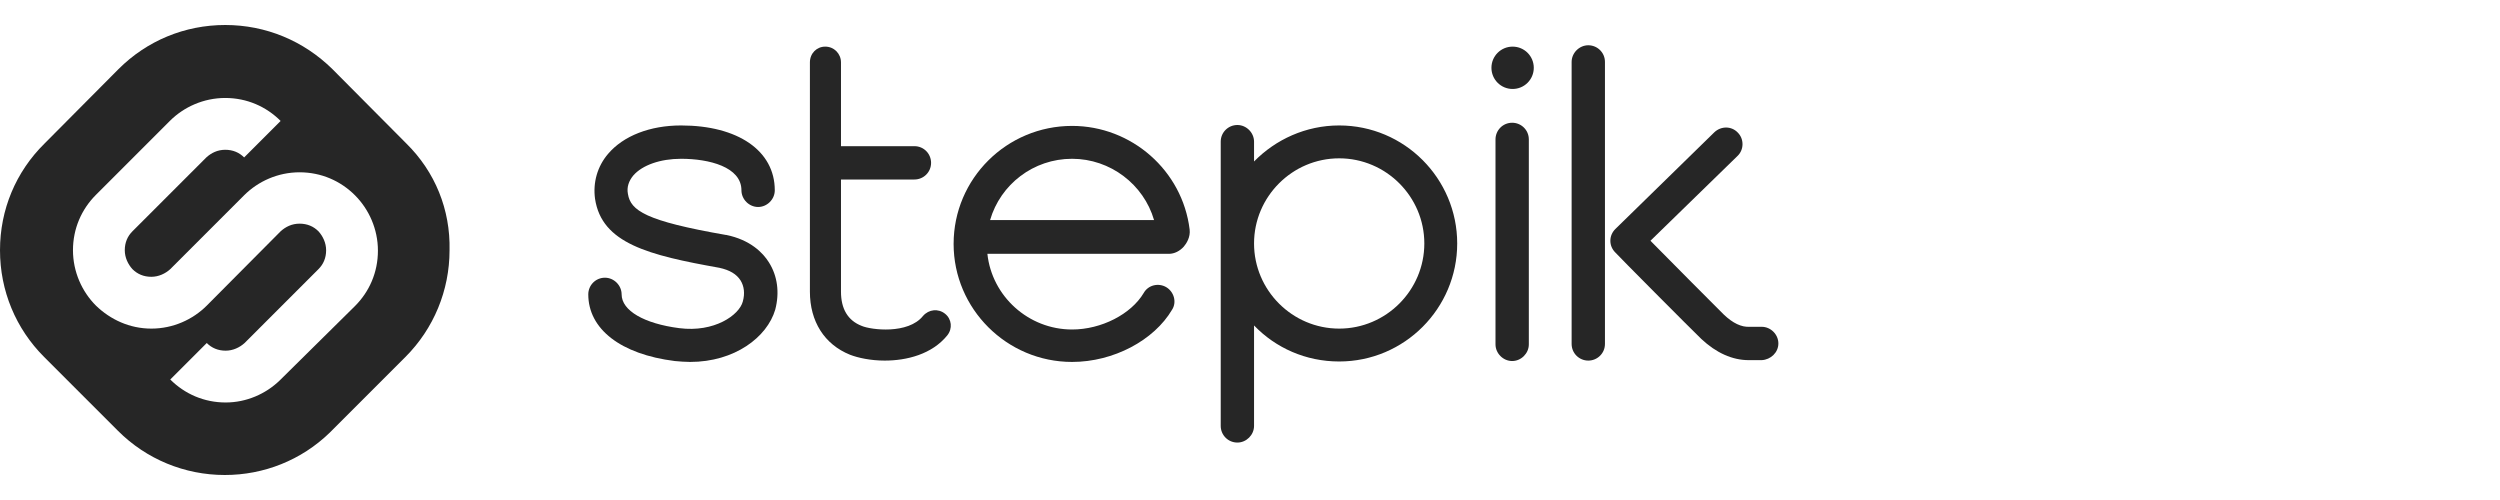
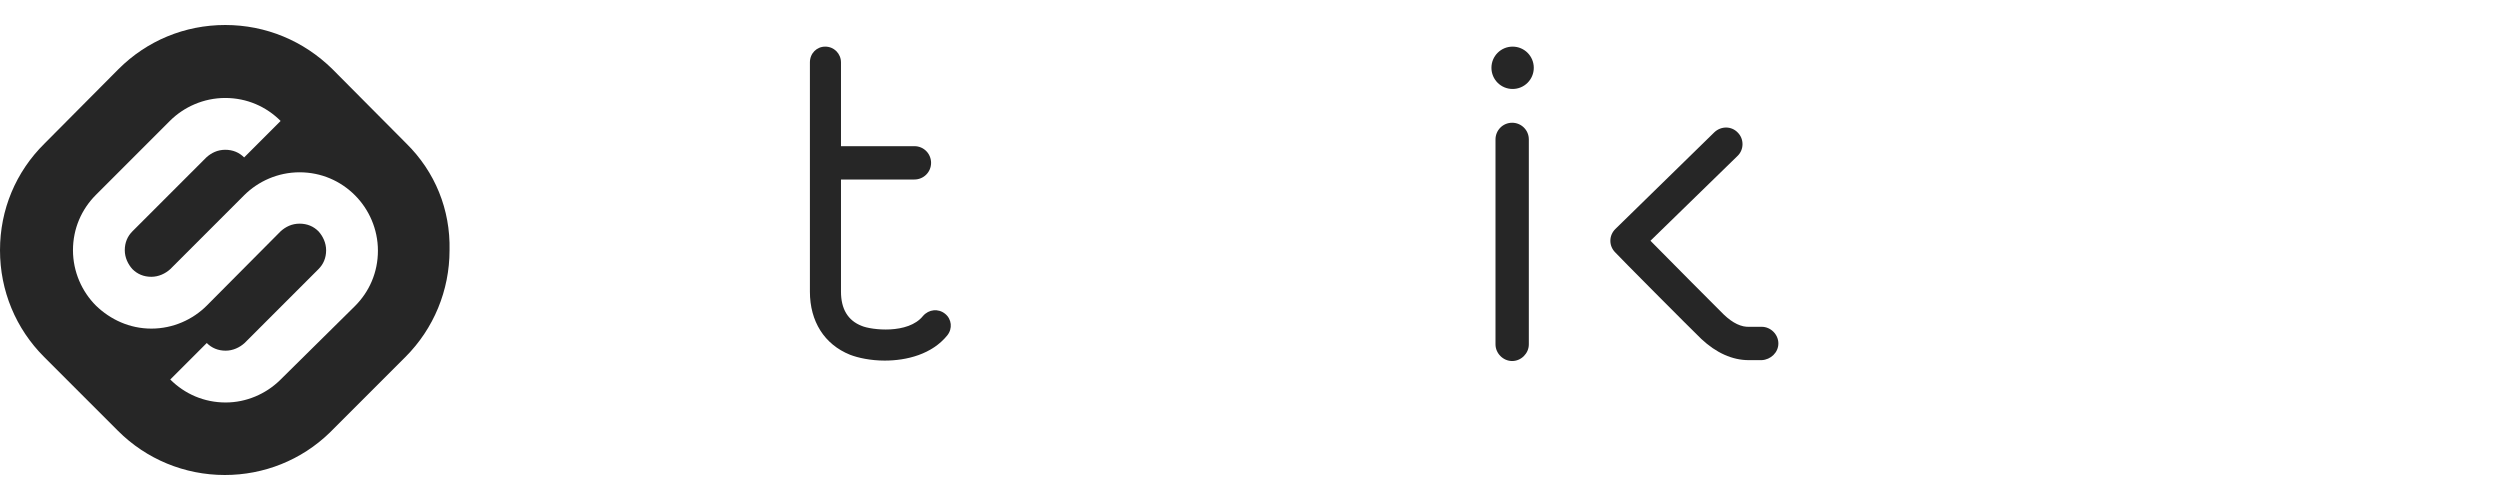
<svg xmlns="http://www.w3.org/2000/svg" width="160" height="32" viewBox="0 0 160 32" fill="none">
  <path d="M96.778 23.106C96.202 23.106 95.712 22.616 95.712 22.04V8.923C95.712 8.346 96.173 7.856 96.778 7.856C97.355 7.856 97.845 8.317 97.845 8.923V22.04C97.845 22.616 97.355 23.106 96.778 23.106Z" fill="#262626" />
  <path d="M60.483 20.079C60.05 19.733 59.445 19.791 59.07 20.224C58.119 21.405 55.755 21.117 55.15 20.858C54.256 20.512 53.823 19.762 53.823 18.667V11.488H58.523C59.099 11.488 59.589 11.027 59.589 10.422C59.589 9.845 59.128 9.355 58.523 9.355H53.823V3.993C53.823 3.445 53.391 2.984 52.814 2.984C52.267 2.984 51.834 3.416 51.834 3.993V18.667C51.834 20.569 52.757 22.04 54.4 22.703C54.919 22.904 55.726 23.078 56.62 23.078C58.032 23.078 59.647 22.674 60.627 21.463C60.973 21.031 60.915 20.425 60.483 20.079Z" fill="#262626" />
-   <path d="M44.166 23.164C43.849 23.164 43.503 23.135 43.186 23.106C39.726 22.674 37.65 21.059 37.65 18.84C37.65 18.263 38.112 17.773 38.717 17.773C39.294 17.773 39.784 18.263 39.784 18.84C39.784 19.878 41.225 20.713 43.474 21.002C45.722 21.29 47.308 20.166 47.539 19.301C47.683 18.782 47.625 18.321 47.395 17.946C47.135 17.542 46.703 17.283 46.04 17.139C41.514 16.331 38.515 15.582 38.083 12.728C37.939 11.69 38.227 10.652 38.919 9.845C39.899 8.692 41.6 8.029 43.589 8.029C47.222 8.029 49.586 9.643 49.586 12.18C49.586 12.757 49.096 13.247 48.519 13.247C47.942 13.247 47.452 12.757 47.452 12.18C47.452 10.681 45.377 10.162 43.589 10.162C42.263 10.162 41.11 10.566 40.533 11.229C40.245 11.575 40.101 11.978 40.187 12.411C40.36 13.477 41.312 14.14 46.443 15.034H46.472C48.029 15.351 48.836 16.187 49.211 16.793C49.758 17.658 49.903 18.724 49.614 19.82C49.096 21.578 47.02 23.164 44.166 23.164Z" fill="#262626" />
-   <path d="M68.613 23.164C64.432 23.164 61.031 19.762 61.031 15.611C61.031 11.431 64.432 8.058 68.613 8.058C72.418 8.058 75.676 10.912 76.137 14.688C76.195 15.178 75.935 15.582 75.762 15.784C75.503 16.072 75.157 16.245 74.811 16.245H63.193C63.481 18.955 65.816 21.088 68.613 21.088C70.487 21.088 72.389 20.108 73.196 18.753C73.485 18.234 74.148 18.09 74.638 18.378C75.128 18.667 75.33 19.33 75.013 19.82C73.859 21.78 71.265 23.164 68.613 23.164ZM63.366 14.083H73.859C73.196 11.805 71.063 10.162 68.613 10.162C66.133 10.162 64.029 11.805 63.366 14.083Z" fill="#262626" />
-   <path d="M85.708 8.029C83.575 8.029 81.643 8.923 80.259 10.335V9.067C80.259 8.49 79.769 8 79.193 8C78.616 8 78.126 8.461 78.126 9.067V27.258C78.126 27.834 78.587 28.324 79.193 28.324C79.769 28.324 80.259 27.834 80.259 27.258V20.829C81.643 22.27 83.575 23.135 85.708 23.135C89.888 23.135 93.261 19.733 93.261 15.582C93.261 11.431 89.888 8.029 85.708 8.029ZM85.708 21.031C82.71 21.031 80.259 18.58 80.259 15.582C80.259 12.584 82.71 10.133 85.708 10.133C88.706 10.133 91.157 12.584 91.157 15.582C91.157 18.58 88.706 21.031 85.708 21.031Z" fill="#262626" />
  <path d="M111.913 23.049C110.876 23.049 109.838 22.587 108.886 21.694C108.166 21.002 103.553 16.36 103.38 16.159C103.178 15.957 103.063 15.697 103.063 15.409C103.063 15.121 103.178 14.861 103.38 14.659L109.723 8.461C110.155 8.058 110.818 8.058 111.222 8.49C111.625 8.894 111.625 9.586 111.193 9.989L105.629 15.409C106.984 16.793 109.809 19.618 110.328 20.137C110.904 20.685 111.452 20.944 111.971 20.915C112.115 20.915 112.461 20.915 112.75 20.915C113.326 20.915 113.816 21.405 113.816 21.982C113.816 22.559 113.326 23.02 112.75 23.049C112.461 23.049 112.173 23.049 112.029 23.049C112 23.049 111.942 23.049 111.913 23.049Z" fill="#262626" />
-   <path d="M101.65 23.078C101.074 23.078 100.584 22.616 100.584 22.011V3.964C100.584 3.387 101.074 2.897 101.65 2.897C102.227 2.897 102.717 3.359 102.717 3.964V22.011C102.717 22.616 102.227 23.078 101.65 23.078Z" fill="#262626" />
  <path d="M96.807 5.694C97.557 5.694 98.162 5.088 98.162 4.339C98.162 3.589 97.557 2.984 96.807 2.984C96.058 2.984 95.452 3.589 95.452 4.339C95.452 5.088 96.058 5.694 96.807 5.694Z" fill="#262626" />
  <path fill-rule="evenodd" clip-rule="evenodd" d="M21.276 4.425L26.004 9.182C27.849 10.998 28.829 13.42 28.771 16.014C28.771 18.58 27.762 21.031 25.946 22.847L21.103 27.69C19.287 29.449 16.894 30.4 14.386 30.4C11.82 30.4 9.369 29.391 7.553 27.575L2.825 22.847C1.009 21.031 0 18.609 0 16.014C0 13.42 1.009 10.998 2.854 9.182L7.582 4.425C9.398 2.609 11.82 1.6 14.414 1.6C17.009 1.6 19.431 2.609 21.276 4.425ZM14.443 25.759C15.769 25.759 17.009 25.211 17.903 24.346L22.717 19.589C23.64 18.667 24.187 17.427 24.187 16.043C24.187 14.659 23.611 13.391 22.717 12.497C21.795 11.575 20.555 11.027 19.171 11.027C17.787 11.027 16.519 11.604 15.625 12.497L10.897 17.225C10.58 17.514 10.148 17.715 9.686 17.715C9.196 17.715 8.793 17.542 8.476 17.225C8.187 16.908 7.986 16.476 7.986 16.015C7.986 15.524 8.159 15.121 8.476 14.804L13.204 10.076C13.521 9.787 13.924 9.586 14.414 9.586C14.905 9.586 15.308 9.759 15.625 10.076L17.96 7.741C17.038 6.818 15.798 6.27 14.414 6.27C13.031 6.27 11.762 6.847 10.868 7.741L6.141 12.469C5.218 13.391 4.67 14.631 4.67 16.015C4.67 17.398 5.247 18.667 6.141 19.56C7.063 20.454 8.303 21.031 9.686 21.031C11.07 21.031 12.339 20.454 13.232 19.56L17.96 14.804C18.277 14.515 18.681 14.314 19.171 14.314C19.661 14.314 20.065 14.486 20.382 14.804C20.67 15.121 20.872 15.553 20.872 16.015C20.872 16.505 20.699 16.908 20.382 17.225L15.654 21.953C15.337 22.241 14.905 22.443 14.443 22.443C13.953 22.443 13.55 22.27 13.232 21.953L10.897 24.288C11.82 25.211 13.059 25.759 14.443 25.759Z" fill="#262626" />
</svg>